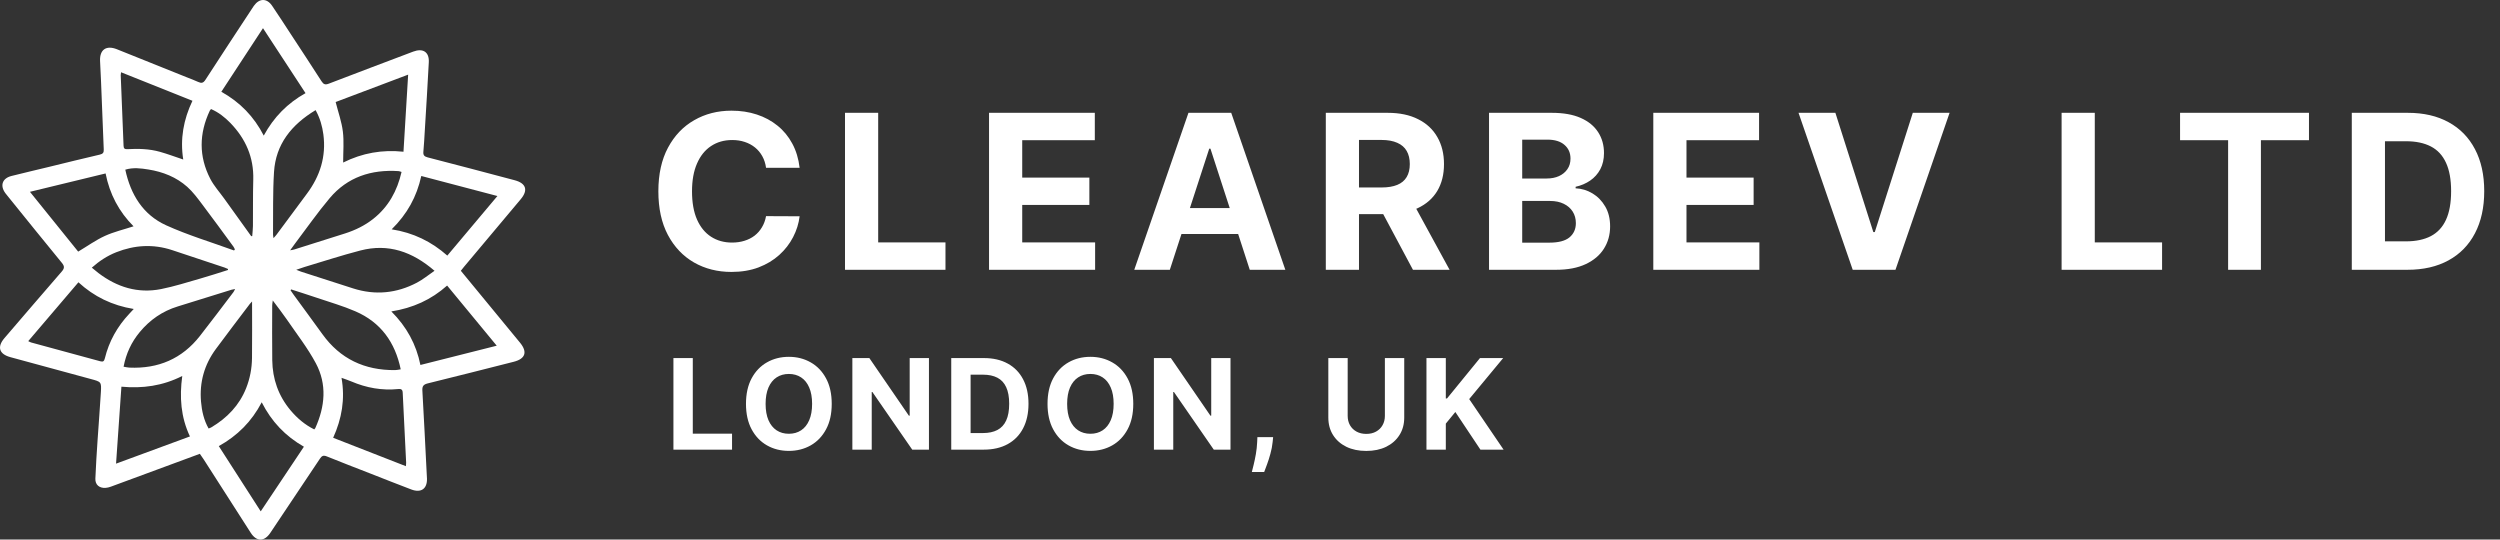
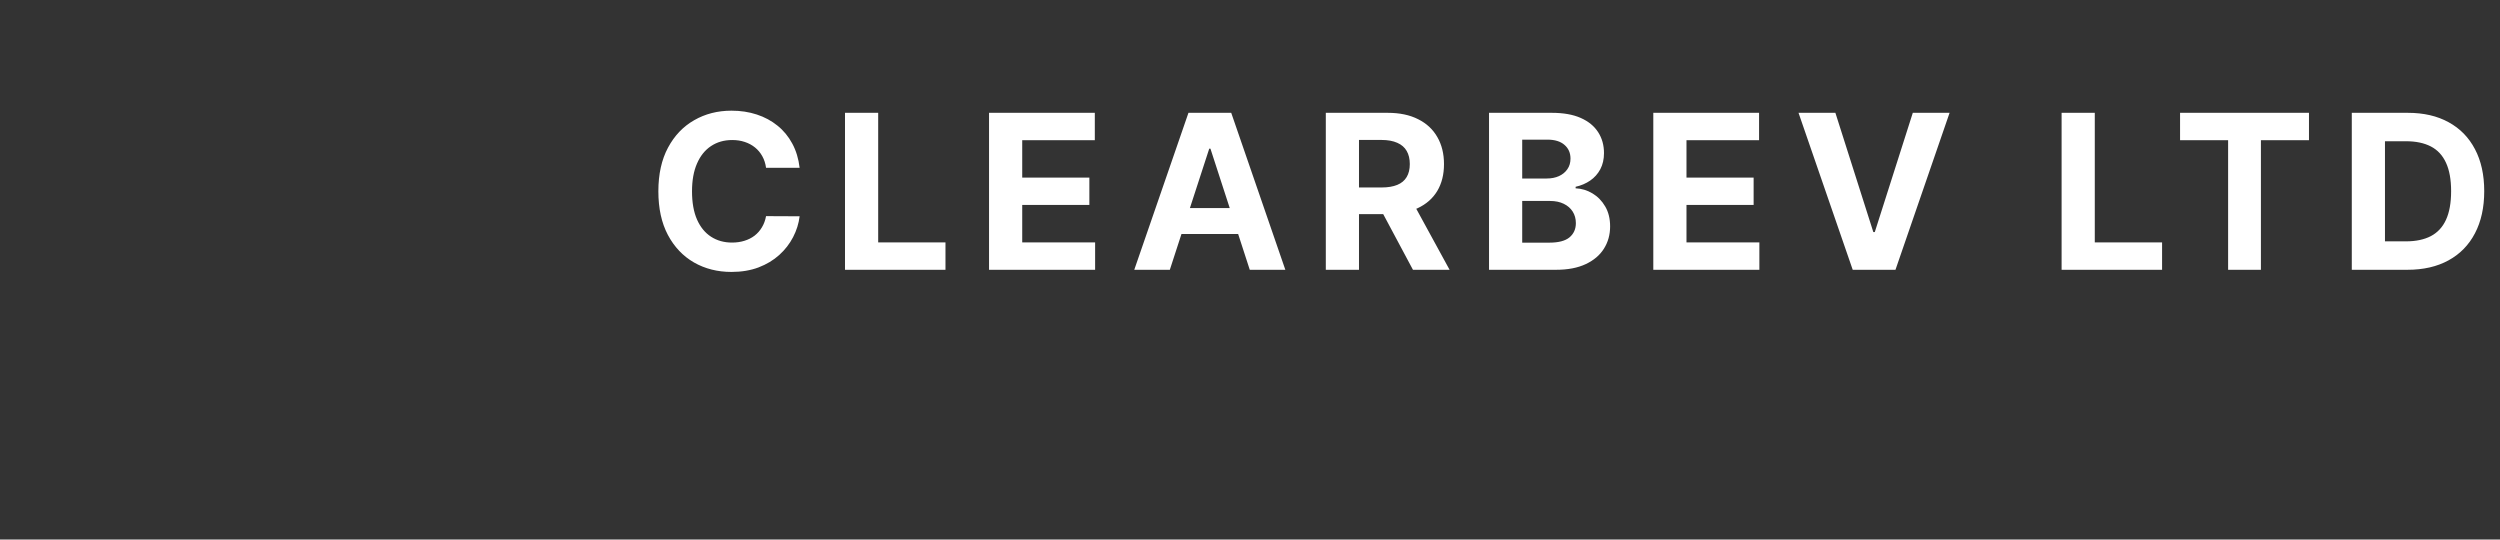
<svg xmlns="http://www.w3.org/2000/svg" width="278" height="60" viewBox="0 0 278 60" fill="none">
  <rect x="0" y="0" width="278" height="60" fill="#333333" stroke="none" />
  <path d="M88.918 18.656H85.185C85.117 18.173 84.977 17.744 84.767 17.369C84.557 16.989 84.287 16.665 83.957 16.398C83.628 16.131 83.247 15.926 82.815 15.784C82.389 15.642 81.926 15.571 81.426 15.571C80.523 15.571 79.736 15.796 79.065 16.244C78.395 16.688 77.875 17.335 77.506 18.188C77.136 19.034 76.952 20.062 76.952 21.273C76.952 22.517 77.136 23.562 77.506 24.409C77.881 25.256 78.403 25.895 79.074 26.327C79.744 26.759 80.52 26.974 81.401 26.974C81.895 26.974 82.352 26.909 82.773 26.778C83.199 26.648 83.577 26.457 83.906 26.207C84.236 25.952 84.509 25.642 84.725 25.278C84.946 24.915 85.1 24.5 85.185 24.034L88.918 24.051C88.821 24.852 88.58 25.625 88.193 26.369C87.812 27.108 87.298 27.77 86.651 28.355C86.009 28.935 85.242 29.395 84.35 29.736C83.463 30.071 82.46 30.239 81.341 30.239C79.784 30.239 78.392 29.886 77.165 29.182C75.943 28.477 74.977 27.457 74.267 26.122C73.562 24.787 73.21 23.171 73.21 21.273C73.21 19.369 73.568 17.75 74.284 16.415C75 15.079 75.972 14.062 77.199 13.364C78.426 12.659 79.807 12.307 81.341 12.307C82.352 12.307 83.29 12.449 84.153 12.733C85.023 13.017 85.793 13.432 86.463 13.977C87.134 14.517 87.679 15.179 88.1 15.963C88.526 16.747 88.798 17.645 88.918 18.656ZM93.964 30V12.546H97.654V26.957H105.137V30H93.964ZM109.981 30V12.546H121.743V15.588H113.671V19.747H121.137V22.79H113.671V26.957H121.777V30H109.981ZM130.085 30H126.13L132.156 12.546H136.912L142.929 30H138.974L134.602 16.534H134.466L130.085 30ZM129.838 23.139H139.179V26.02H129.838V23.139ZM147.43 30V12.546H154.316C155.634 12.546 156.759 12.781 157.691 13.253C158.628 13.719 159.342 14.381 159.83 15.239C160.324 16.091 160.572 17.094 160.572 18.247C160.572 19.406 160.322 20.403 159.822 21.239C159.322 22.068 158.597 22.704 157.648 23.148C156.705 23.591 155.563 23.812 154.222 23.812H149.611V20.847H153.626C154.33 20.847 154.915 20.75 155.381 20.557C155.847 20.364 156.194 20.074 156.421 19.688C156.654 19.301 156.77 18.821 156.77 18.247C156.77 17.668 156.654 17.179 156.421 16.781C156.194 16.384 155.844 16.082 155.373 15.878C154.907 15.668 154.319 15.562 153.609 15.562H151.12V30H147.43ZM156.856 22.057L161.194 30H157.12L152.876 22.057H156.856ZM165.58 30V12.546H172.568C173.852 12.546 174.923 12.736 175.781 13.117C176.639 13.497 177.284 14.026 177.716 14.702C178.148 15.372 178.364 16.145 178.364 17.02C178.364 17.702 178.227 18.301 177.955 18.818C177.682 19.329 177.307 19.75 176.83 20.079C176.358 20.403 175.818 20.634 175.21 20.77V20.94C175.875 20.969 176.497 21.156 177.077 21.503C177.662 21.849 178.136 22.335 178.5 22.96C178.864 23.579 179.045 24.318 179.045 25.176C179.045 26.102 178.815 26.929 178.355 27.656C177.901 28.378 177.227 28.949 176.335 29.369C175.443 29.79 174.344 30 173.037 30H165.58ZM169.27 26.983H172.278C173.307 26.983 174.057 26.787 174.528 26.395C175 25.997 175.236 25.469 175.236 24.81C175.236 24.327 175.119 23.901 174.886 23.531C174.653 23.162 174.321 22.872 173.889 22.662C173.463 22.452 172.955 22.347 172.364 22.347H169.27V26.983ZM169.27 19.849H172.006C172.511 19.849 172.96 19.761 173.352 19.585C173.75 19.403 174.063 19.148 174.29 18.818C174.523 18.489 174.639 18.094 174.639 17.634C174.639 17.003 174.415 16.494 173.966 16.108C173.523 15.722 172.892 15.528 172.074 15.528H169.27V19.849ZM183.847 30V12.546H195.608V15.588H187.537V19.747H195.003V22.79H187.537V26.957H195.642V30H183.847ZM204.095 12.546L208.314 25.807H208.476L212.703 12.546H216.794L210.777 30H206.022L199.996 12.546H204.095ZM229.25 30V12.546H232.94V26.957H240.423V30H229.25ZM242.423 15.588V12.546H256.758V15.588H251.414V30H247.766V15.588H242.423ZM267.706 30H261.519V12.546H267.757C269.513 12.546 271.024 12.895 272.291 13.594C273.558 14.287 274.533 15.284 275.215 16.585C275.902 17.886 276.246 19.443 276.246 21.256C276.246 23.074 275.902 24.636 275.215 25.943C274.533 27.25 273.553 28.253 272.274 28.952C271.002 29.651 269.479 30 267.706 30ZM265.209 26.838H267.553C268.644 26.838 269.561 26.645 270.306 26.259C271.056 25.866 271.618 25.261 271.993 24.443C272.374 23.619 272.564 22.557 272.564 21.256C272.564 19.966 272.374 18.912 271.993 18.094C271.618 17.276 271.058 16.673 270.314 16.287C269.57 15.901 268.652 15.707 267.561 15.707H265.209V26.838Z" fill="white" />
-   <path d="M74.885 50V39.818H77.038V48.225H81.403V50H74.885ZM92.488 44.909C92.488 46.019 92.278 46.964 91.857 47.743C91.439 48.522 90.869 49.117 90.147 49.528C89.427 49.935 88.619 50.139 87.721 50.139C86.816 50.139 86.004 49.934 85.284 49.523C84.565 49.112 83.997 48.517 83.579 47.738C83.162 46.959 82.953 46.016 82.953 44.909C82.953 43.799 83.162 42.854 83.579 42.075C83.997 41.296 84.565 40.703 85.284 40.295C86.004 39.885 86.816 39.679 87.721 39.679C88.619 39.679 89.427 39.885 90.147 40.295C90.869 40.703 91.439 41.296 91.857 42.075C92.278 42.854 92.488 43.799 92.488 44.909ZM90.306 44.909C90.306 44.19 90.198 43.583 89.983 43.09C89.771 42.596 89.471 42.221 89.083 41.966C88.695 41.711 88.241 41.583 87.721 41.583C87.2 41.583 86.746 41.711 86.358 41.966C85.971 42.221 85.669 42.596 85.454 43.09C85.242 43.583 85.135 44.19 85.135 44.909C85.135 45.628 85.242 46.235 85.454 46.729C85.669 47.222 85.971 47.597 86.358 47.852C86.746 48.108 87.2 48.235 87.721 48.235C88.241 48.235 88.695 48.108 89.083 47.852C89.471 47.597 89.771 47.222 89.983 46.729C90.198 46.235 90.306 45.628 90.306 44.909ZM103.299 39.818V50H101.44L97.01 43.592H96.936V50H94.783V39.818H96.672L101.067 46.222H101.157V39.818H103.299ZM109.387 50H105.778V39.818H109.417C110.441 39.818 111.323 40.022 112.062 40.43C112.801 40.834 113.37 41.416 113.767 42.175C114.168 42.934 114.369 43.842 114.369 44.899C114.369 45.96 114.168 46.871 113.767 47.633C113.37 48.396 112.798 48.981 112.052 49.389C111.31 49.796 110.421 50 109.387 50ZM107.931 48.156H109.298C109.934 48.156 110.469 48.043 110.904 47.818C111.341 47.589 111.669 47.236 111.888 46.758C112.11 46.278 112.221 45.658 112.221 44.899C112.221 44.147 112.11 43.532 111.888 43.055C111.669 42.577 111.343 42.226 110.909 42.001C110.474 41.775 109.939 41.663 109.303 41.663H107.931V48.156ZM126.02 44.909C126.02 46.019 125.81 46.964 125.389 47.743C124.971 48.522 124.401 49.117 123.678 49.528C122.959 49.935 122.15 50.139 121.252 50.139C120.347 50.139 119.535 49.934 118.816 49.523C118.097 49.112 117.529 48.517 117.111 47.738C116.693 46.959 116.485 46.016 116.485 44.909C116.485 43.799 116.693 42.854 117.111 42.075C117.529 41.296 118.097 40.703 118.816 40.295C119.535 39.885 120.347 39.679 121.252 39.679C122.15 39.679 122.959 39.885 123.678 40.295C124.401 40.703 124.971 41.296 125.389 42.075C125.81 42.854 126.02 43.799 126.02 44.909ZM123.837 44.909C123.837 44.19 123.73 43.583 123.514 43.09C123.302 42.596 123.002 42.221 122.614 41.966C122.227 41.711 121.773 41.583 121.252 41.583C120.732 41.583 120.278 41.711 119.89 41.966C119.502 42.221 119.201 42.596 118.985 43.09C118.773 43.583 118.667 44.19 118.667 44.909C118.667 45.628 118.773 46.235 118.985 46.729C119.201 47.222 119.502 47.597 119.89 47.852C120.278 48.108 120.732 48.235 121.252 48.235C121.773 48.235 122.227 48.108 122.614 47.852C123.002 47.597 123.302 47.222 123.514 46.729C123.73 46.235 123.837 45.628 123.837 44.909ZM136.831 39.818V50H134.972L130.542 43.592H130.467V50H128.315V39.818H130.204L134.599 46.222H134.688V39.818H136.831ZM141.572 48.608L141.517 49.155C141.474 49.592 141.391 50.028 141.268 50.462C141.149 50.9 141.023 51.296 140.891 51.651C140.761 52.005 140.657 52.284 140.577 52.486H139.205C139.255 52.29 139.323 52.017 139.409 51.666C139.495 51.318 139.576 50.926 139.653 50.492C139.729 50.058 139.777 49.615 139.797 49.165L139.822 48.608H141.572ZM153.999 39.818H156.151V46.43C156.151 47.173 155.974 47.822 155.619 48.379C155.268 48.936 154.776 49.37 154.143 49.682C153.51 49.99 152.772 50.144 151.93 50.144C151.085 50.144 150.346 49.99 149.713 49.682C149.08 49.37 148.588 48.936 148.237 48.379C147.885 47.822 147.71 47.173 147.71 46.43V39.818H149.862V46.246C149.862 46.634 149.947 46.979 150.116 47.281C150.288 47.582 150.53 47.819 150.842 47.992C151.153 48.164 151.516 48.25 151.93 48.25C152.348 48.25 152.711 48.164 153.019 47.992C153.331 47.819 153.571 47.582 153.74 47.281C153.912 46.979 153.999 46.634 153.999 46.246V39.818ZM158.622 50V39.818H160.775V44.307H160.909L164.573 39.818H167.154L163.375 44.377L167.198 50H164.623L161.834 45.814L160.775 47.106V50H158.622Z" fill="white" />
  <g clip-path="url(#clip0_420_719)">
-     <path d="M51.245 30.11C52.333 31.431 53.402 32.731 54.471 34.029C55.595 35.393 56.726 36.751 57.84 38.122C58.676 39.15 58.422 39.898 57.131 40.228C53.951 41.036 50.772 41.845 47.586 42.628C47.11 42.745 46.939 42.922 46.967 43.42C47.145 46.488 47.291 49.559 47.448 52.629C47.458 52.827 47.475 53.025 47.48 53.223C47.511 54.35 46.829 54.84 45.742 54.431C44.199 53.85 42.67 53.235 41.134 52.636C39.537 52.012 37.934 51.401 36.346 50.754C35.965 50.599 35.788 50.685 35.578 51.002C33.747 53.759 31.897 56.505 30.057 59.257C29.393 60.25 28.526 60.252 27.884 59.249C26.143 56.534 24.404 53.818 22.663 51.104C22.529 50.895 22.385 50.696 22.224 50.463C20.627 51.053 19.053 51.635 17.479 52.216C15.759 52.852 14.041 53.49 12.32 54.12C12.134 54.189 11.931 54.24 11.733 54.252C11.042 54.294 10.578 53.902 10.605 53.224C10.661 51.788 10.758 50.354 10.852 48.919C10.968 47.155 11.115 45.394 11.217 43.628C11.286 42.447 11.258 42.458 10.064 42.137C7.092 41.337 4.12 40.53 1.152 39.715C-0.112 39.368 -0.345 38.572 0.505 37.584C2.625 35.118 4.738 32.645 6.871 30.19C7.18 29.834 7.187 29.605 6.881 29.231C4.838 26.746 2.824 24.238 0.8 21.737C0.727 21.647 0.651 21.558 0.583 21.463C-0.021 20.622 0.262 19.824 1.278 19.568C2.664 19.219 4.057 18.895 5.447 18.558C7.328 18.101 9.206 17.63 11.091 17.195C11.452 17.112 11.551 16.966 11.537 16.628C11.43 14.118 11.338 11.608 11.237 9.099C11.206 8.323 11.161 7.548 11.127 6.772C11.072 5.517 11.819 5.002 13.004 5.478C15.579 6.51 18.153 7.545 20.728 8.578C21.165 8.753 21.61 8.912 22.036 9.111C22.401 9.281 22.607 9.24 22.845 8.872C24.558 6.218 26.302 3.582 28.036 0.942C28.099 0.844 28.162 0.746 28.229 0.651C28.835 -0.21 29.672 -0.222 30.263 0.647C30.974 1.693 31.656 2.757 32.349 3.814C33.487 5.552 34.635 7.286 35.754 9.037C35.977 9.386 36.171 9.454 36.563 9.303C39.687 8.103 42.818 6.924 45.947 5.739C47.035 5.327 47.74 5.782 47.683 6.913C47.554 9.454 47.389 11.995 47.237 14.535C47.19 15.31 47.15 16.086 47.08 16.86C47.045 17.237 47.161 17.4 47.558 17.502C50.785 18.332 54.006 19.185 57.226 20.04C58.508 20.381 58.75 21.146 57.906 22.152C55.807 24.657 53.704 27.158 51.603 29.662C51.497 29.789 51.397 29.921 51.245 30.11ZM45.135 51.84C45.148 51.65 45.167 51.539 45.162 51.429C45.035 48.838 44.901 46.248 44.78 43.657C44.765 43.321 44.609 43.228 44.299 43.26C42.477 43.446 40.74 43.129 39.068 42.417C38.743 42.278 38.404 42.17 37.977 42.013C38.392 44.389 38.01 46.557 37.047 48.682C39.754 49.739 42.422 50.781 45.136 51.841L45.135 51.84ZM21.12 48.532C20.099 46.365 19.95 44.159 20.267 41.809C18.077 42.919 15.85 43.215 13.501 42.999C13.302 45.871 13.106 48.67 12.905 51.558C15.693 50.531 18.367 49.547 21.12 48.532ZM38.158 18.075C40.299 17.006 42.521 16.624 44.867 16.872C45.042 13.991 45.21 11.196 45.386 8.3C42.613 9.347 39.922 10.363 37.324 11.345C37.616 12.496 37.995 13.55 38.127 14.633C38.263 15.735 38.158 16.864 38.158 18.075ZM14.874 34.358C12.47 33.968 10.452 32.98 8.721 31.39C6.837 33.598 5.001 35.751 3.14 37.934C3.284 38.002 3.367 38.057 3.458 38.082C6.022 38.781 8.587 39.474 11.151 40.174C11.467 40.26 11.58 40.17 11.659 39.846C12.121 37.961 13.041 36.309 14.385 34.883C14.528 34.731 14.669 34.577 14.874 34.357V34.358ZM46.847 19.57C46.342 21.877 45.284 23.797 43.553 25.501C45.971 25.877 47.987 26.873 49.741 28.423C51.608 26.201 53.427 24.038 55.311 21.798C52.448 21.044 49.678 20.315 46.847 19.57ZM46.749 40.585C49.587 39.868 52.359 39.169 55.236 38.442C53.359 36.167 51.555 33.98 49.72 31.754C47.948 33.334 45.911 34.25 43.516 34.631C45.225 36.338 46.285 38.288 46.75 40.585H46.749ZM29.103 44.734C27.978 46.893 26.393 48.455 24.33 49.609C25.887 52.032 27.416 54.409 28.993 56.862C30.63 54.411 32.204 52.056 33.794 49.675C31.718 48.486 30.198 46.886 29.103 44.735V44.734ZM3.329 21.33C5.19 23.638 6.973 25.848 8.694 27.98C9.728 27.362 10.647 26.699 11.661 26.236C12.663 25.778 13.761 25.522 14.851 25.166C13.223 23.535 12.194 21.584 11.742 19.287C8.935 19.969 6.178 20.639 3.329 21.33ZM20.376 17.738C20.013 15.45 20.405 13.292 21.401 11.207C18.706 10.13 16.105 9.091 13.461 8.035C13.438 8.221 13.421 8.285 13.424 8.35C13.53 10.971 13.641 13.593 13.74 16.215C13.751 16.526 13.873 16.602 14.175 16.586C15.391 16.521 16.608 16.549 17.786 16.882C18.62 17.117 19.433 17.424 20.376 17.738ZM24.613 10.204C26.699 11.372 28.241 12.962 29.329 15.079C30.445 13.021 31.971 11.478 33.974 10.357C32.39 7.939 30.842 5.573 29.244 3.133C27.668 5.54 26.159 7.843 24.613 10.203V10.204ZM27.931 26.261C27.97 26.261 28.008 26.261 28.047 26.26C28.074 25.885 28.123 25.51 28.127 25.134C28.143 23.416 28.115 21.697 28.163 19.98C28.234 17.51 27.324 15.432 25.613 13.669C25 13.039 24.306 12.49 23.466 12.126C23.404 12.208 23.354 12.254 23.327 12.31C22.136 14.846 22.09 17.393 23.387 19.892C23.795 20.678 24.414 21.36 24.937 22.089C25.936 23.48 26.935 24.87 27.932 26.26L27.931 26.261ZM34.945 47.751C35.002 47.681 35.041 47.648 35.06 47.607C36.142 45.21 36.381 42.748 35.121 40.393C34.204 38.678 32.982 37.119 31.877 35.502C31.414 34.825 30.902 34.179 30.332 33.411C30.3 33.686 30.269 33.825 30.269 33.965C30.267 35.997 30.248 38.03 30.275 40.061C30.304 42.14 30.953 44.017 32.315 45.635C33.05 46.507 33.905 47.236 34.946 47.751H34.945ZM32.942 30C33.193 30.099 33.327 30.159 33.466 30.204C35.4 30.828 37.334 31.453 39.27 32.072C41.724 32.855 44.097 32.62 46.357 31.435C47.037 31.079 47.638 30.576 48.319 30.111C45.851 27.985 43.183 27.05 40.08 27.854C37.983 28.397 35.923 29.074 33.848 29.693C33.58 29.773 33.318 29.872 32.94 30L32.942 30ZM32.372 32.182C32.352 32.216 32.33 32.251 32.31 32.285C32.422 32.447 32.531 32.61 32.647 32.769C33.716 34.234 34.795 35.693 35.854 37.164C37.827 39.905 40.545 41.191 43.944 41.155C44.136 41.154 44.329 41.102 44.559 41.068C43.937 38.069 42.352 35.843 39.515 34.617C38.133 34.019 36.669 33.6 35.236 33.114C34.286 32.791 33.328 32.491 32.373 32.181L32.372 32.182ZM26.026 27.852C26.058 27.813 26.089 27.774 26.119 27.735C26.069 27.634 26.03 27.525 25.964 27.434C24.813 25.866 23.671 24.291 22.496 22.739C21.977 22.054 21.459 21.344 20.819 20.775C19.607 19.695 18.118 19.107 16.507 18.849C15.667 18.715 14.814 18.598 13.932 18.868C14.527 21.621 15.882 23.876 18.481 25.056C20.915 26.16 23.505 26.933 26.026 27.852ZM32.266 27.834C32.498 27.788 32.624 27.773 32.743 27.736C34.62 27.146 36.496 26.559 38.369 25.959C39.499 25.596 40.553 25.087 41.486 24.353C43.203 23.003 44.17 21.223 44.652 19.123C44.518 19.083 44.427 19.035 44.334 19.029C41.285 18.826 38.636 19.691 36.663 22.033C35.291 23.661 34.072 25.415 32.785 27.114C32.628 27.321 32.48 27.535 32.264 27.834H32.266ZM35.095 12.246C32.402 13.87 30.663 16.045 30.47 19.127C30.324 21.434 30.387 23.753 30.36 26.066C30.359 26.171 30.387 26.277 30.415 26.482C30.572 26.301 30.673 26.201 30.756 26.088C31.877 24.577 32.99 23.062 34.117 21.556C35.594 19.581 36.282 17.401 35.959 14.947C35.837 14.026 35.589 13.147 35.095 12.246ZM26.144 32.136C25.957 32.175 25.845 32.189 25.738 32.221C23.747 32.839 21.76 33.466 19.767 34.076C18.055 34.601 16.66 35.575 15.54 36.927C14.614 38.043 14.019 39.316 13.743 40.779C13.987 40.818 14.182 40.869 14.378 40.878C17.607 41.024 20.248 39.888 22.225 37.367C23.489 35.756 24.714 34.118 25.954 32.49C26.019 32.406 26.057 32.302 26.144 32.136ZM28.031 33.52C27.894 33.67 27.834 33.726 27.786 33.789C26.522 35.462 25.244 37.127 24 38.815C22.716 40.556 22.17 42.517 22.353 44.656C22.442 45.693 22.662 46.706 23.196 47.649C23.313 47.601 23.411 47.574 23.494 47.525C25.26 46.473 26.613 45.073 27.372 43.16C27.797 42.084 28.008 40.967 28.023 39.823C28.049 37.761 28.03 35.697 28.03 33.521L28.031 33.52ZM25.353 30.022C25.351 29.985 25.348 29.946 25.346 29.908C25.226 29.858 25.11 29.797 24.987 29.756C23.041 29.107 21.095 28.458 19.147 27.814C17.042 27.118 14.965 27.243 12.92 28.052C11.918 28.45 11.035 29.03 10.21 29.764C10.482 29.987 10.709 30.182 10.947 30.364C13.009 31.928 15.318 32.659 17.909 32.146C19.389 31.852 20.834 31.387 22.287 30.972C23.316 30.678 24.332 30.341 25.354 30.023L25.353 30.022Z" fill="white" />
-   </g>
+     </g>
  <defs>
    <clipPath id="clip0_420_719">
      <rect width="58.4" height="60" fill="white" />
    </clipPath>
  </defs>
</svg>